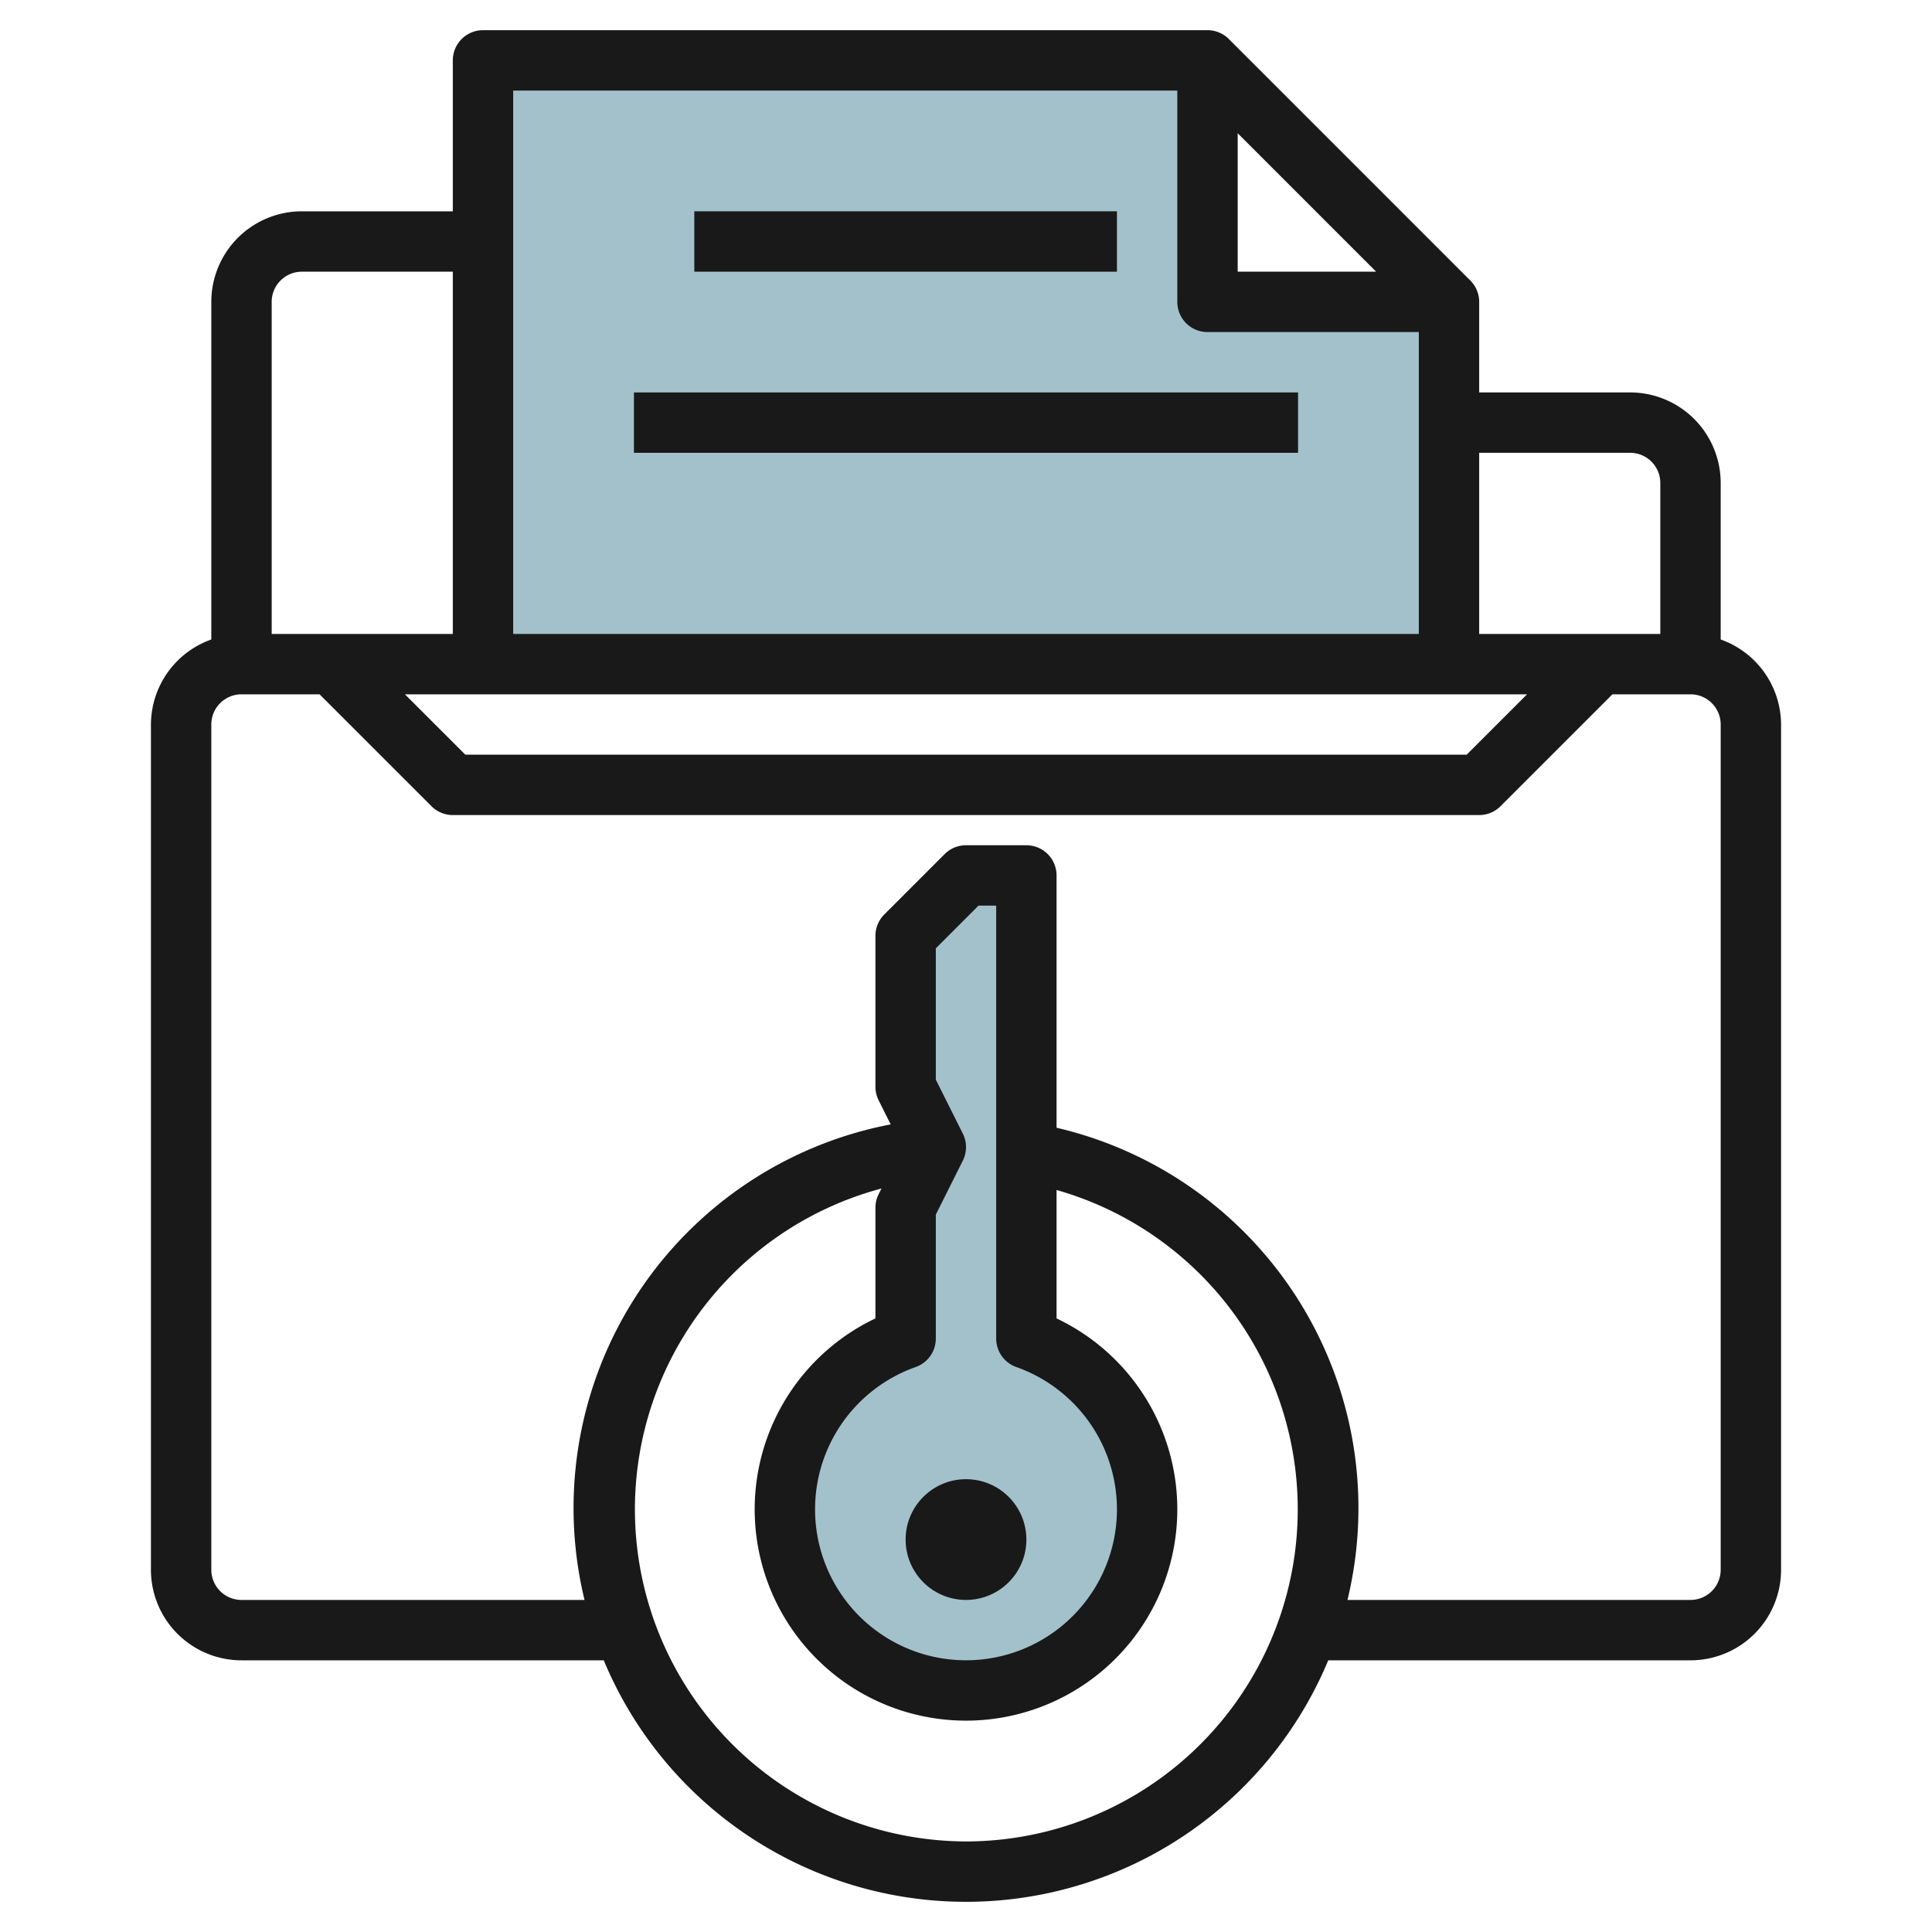
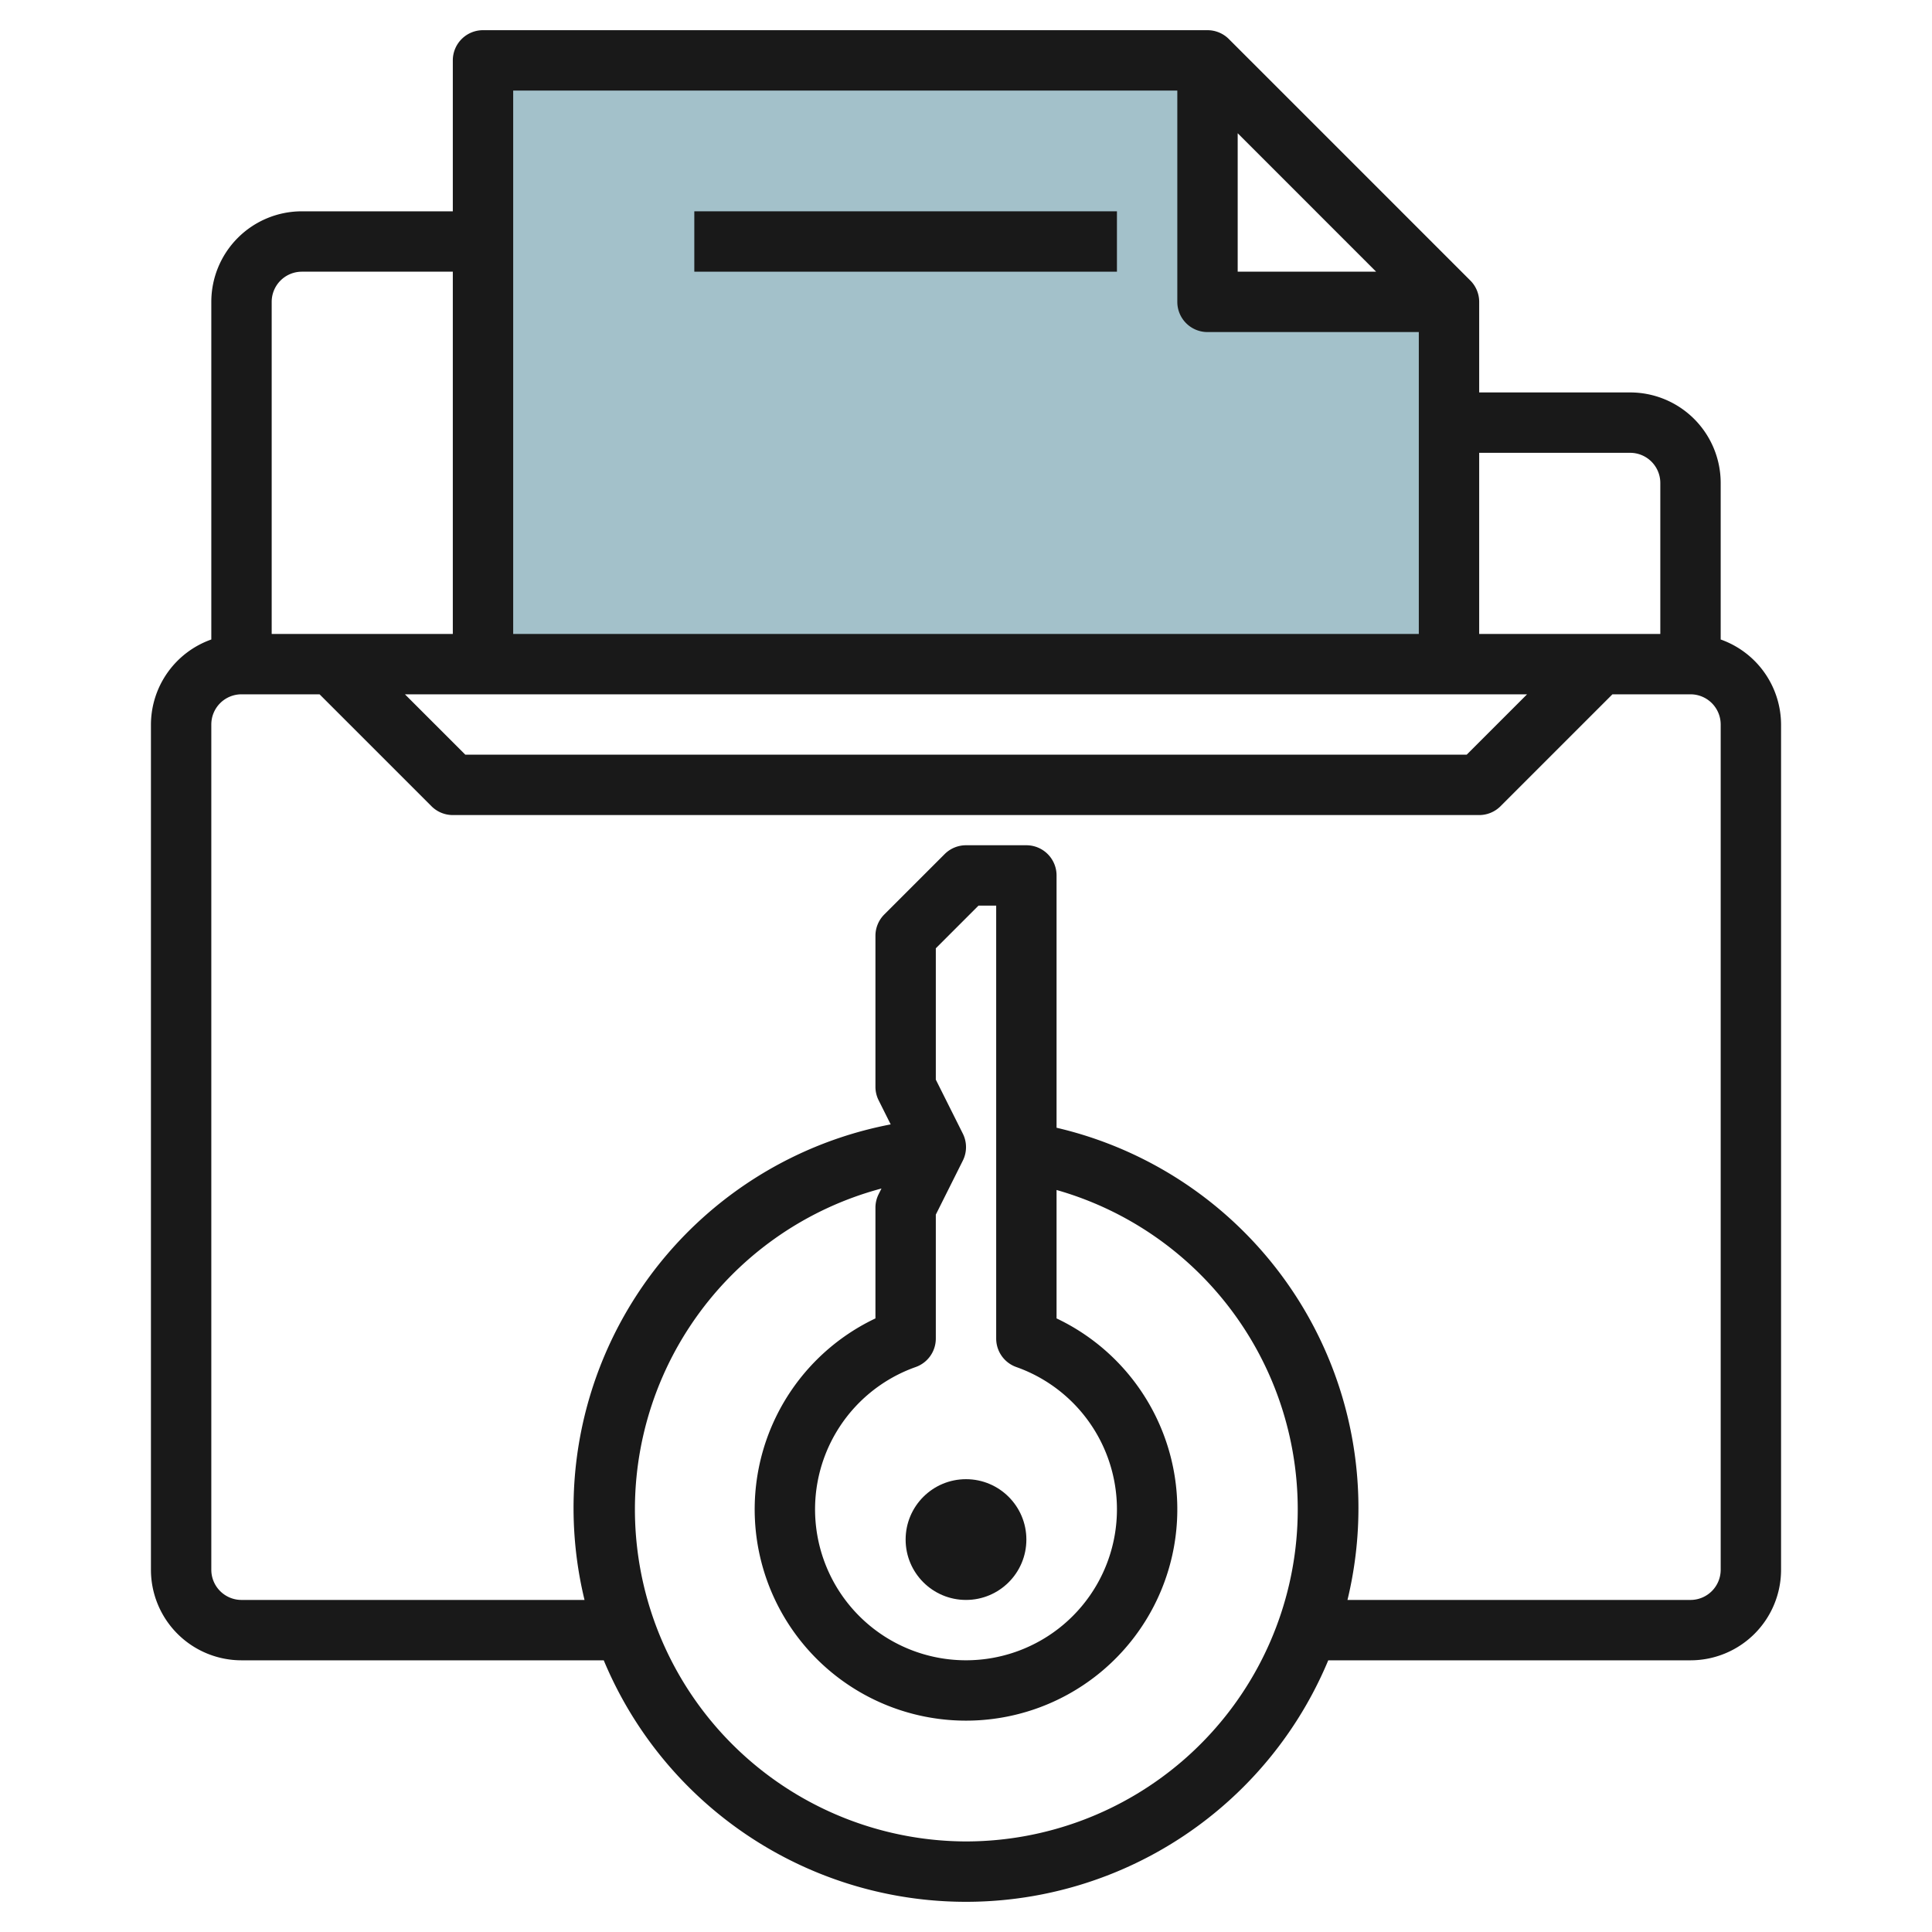
<svg xmlns="http://www.w3.org/2000/svg" id="Layer_3" height="512" viewBox="0 0 64 64" width="512" data-name="Layer 3">
  <path d="m40 10v-8h-24v20h32v-12z" fill="#a3c1ca" />
-   <path d="m34 44.341a6 6 0 1 1 -4 0v-4.341l1-2-1-2v-5l2-2h2v15.342z" fill="#a3c1ca" />
  <g fill="#191919">
    <path d="m57 21.184v-5.184a3 3 0 0 0 -3-3h-5v-3a1 1 0 0 0 -.293-.707l-8-8a1 1 0 0 0 -.707-.293h-24a1 1 0 0 0 -1 1v5h-5a3 3 0 0 0 -3 3v11.184a3 3 0 0 0 -2 2.816v28a3 3 0 0 0 3 3h12a13 13 0 0 0 24 0h12a3 3 0 0 0 3-3v-28a3 3 0 0 0 -2-2.816zm-3-6.184a1 1 0 0 1 1 1v5h-6v-6zm-3.414 8-2 2h-33.172l-2-2zm-9.586-18.586 4.586 4.586h-4.586zm-2-1.414v7a1 1 0 0 0 1 1h7v10h-30v-18zm-29 6h5v12h-6v-11a1 1 0 0 1 1-1zm22 52a11 11 0 0 1 -2.8-21.629l-.091.182a1 1 0 0 0 -.109.447v3.674a7 7 0 1 0 6 0v-4.254a11 11 0 0 1 -3 21.58zm1.667-15.715a5 5 0 1 1 -3.334 0 1 1 0 0 0 .667-.943v-4.106l.895-1.789a1 1 0 0 0 0-.894l-.895-1.789v-4.35l1.414-1.414h.586v14.342a1 1 0 0 0 .667.943zm23.333 6.715a1 1 0 0 1 -1 1h-11.363a12.936 12.936 0 0 0 -9.637-15.642v-8.358a1 1 0 0 0 -1-1h-2a1 1 0 0 0 -.707.293l-2 2a1 1 0 0 0 -.293.707v5a1 1 0 0 0 .105.447l.4.8a12.939 12.939 0 0 0 -10.142 15.753h-11.363a1 1 0 0 1 -1-1v-28a1 1 0 0 1 1-1h2.586l3.707 3.707a1 1 0 0 0 .707.293h34a1 1 0 0 0 .707-.293l3.707-3.707h2.586a1 1 0 0 1 1 1z" />
    <path d="m23 7h14v2h-14z" />
-     <path d="m21 13h22v2h-22z" />
    <circle cx="32" cy="51" r="2" />
  </g>
</svg>